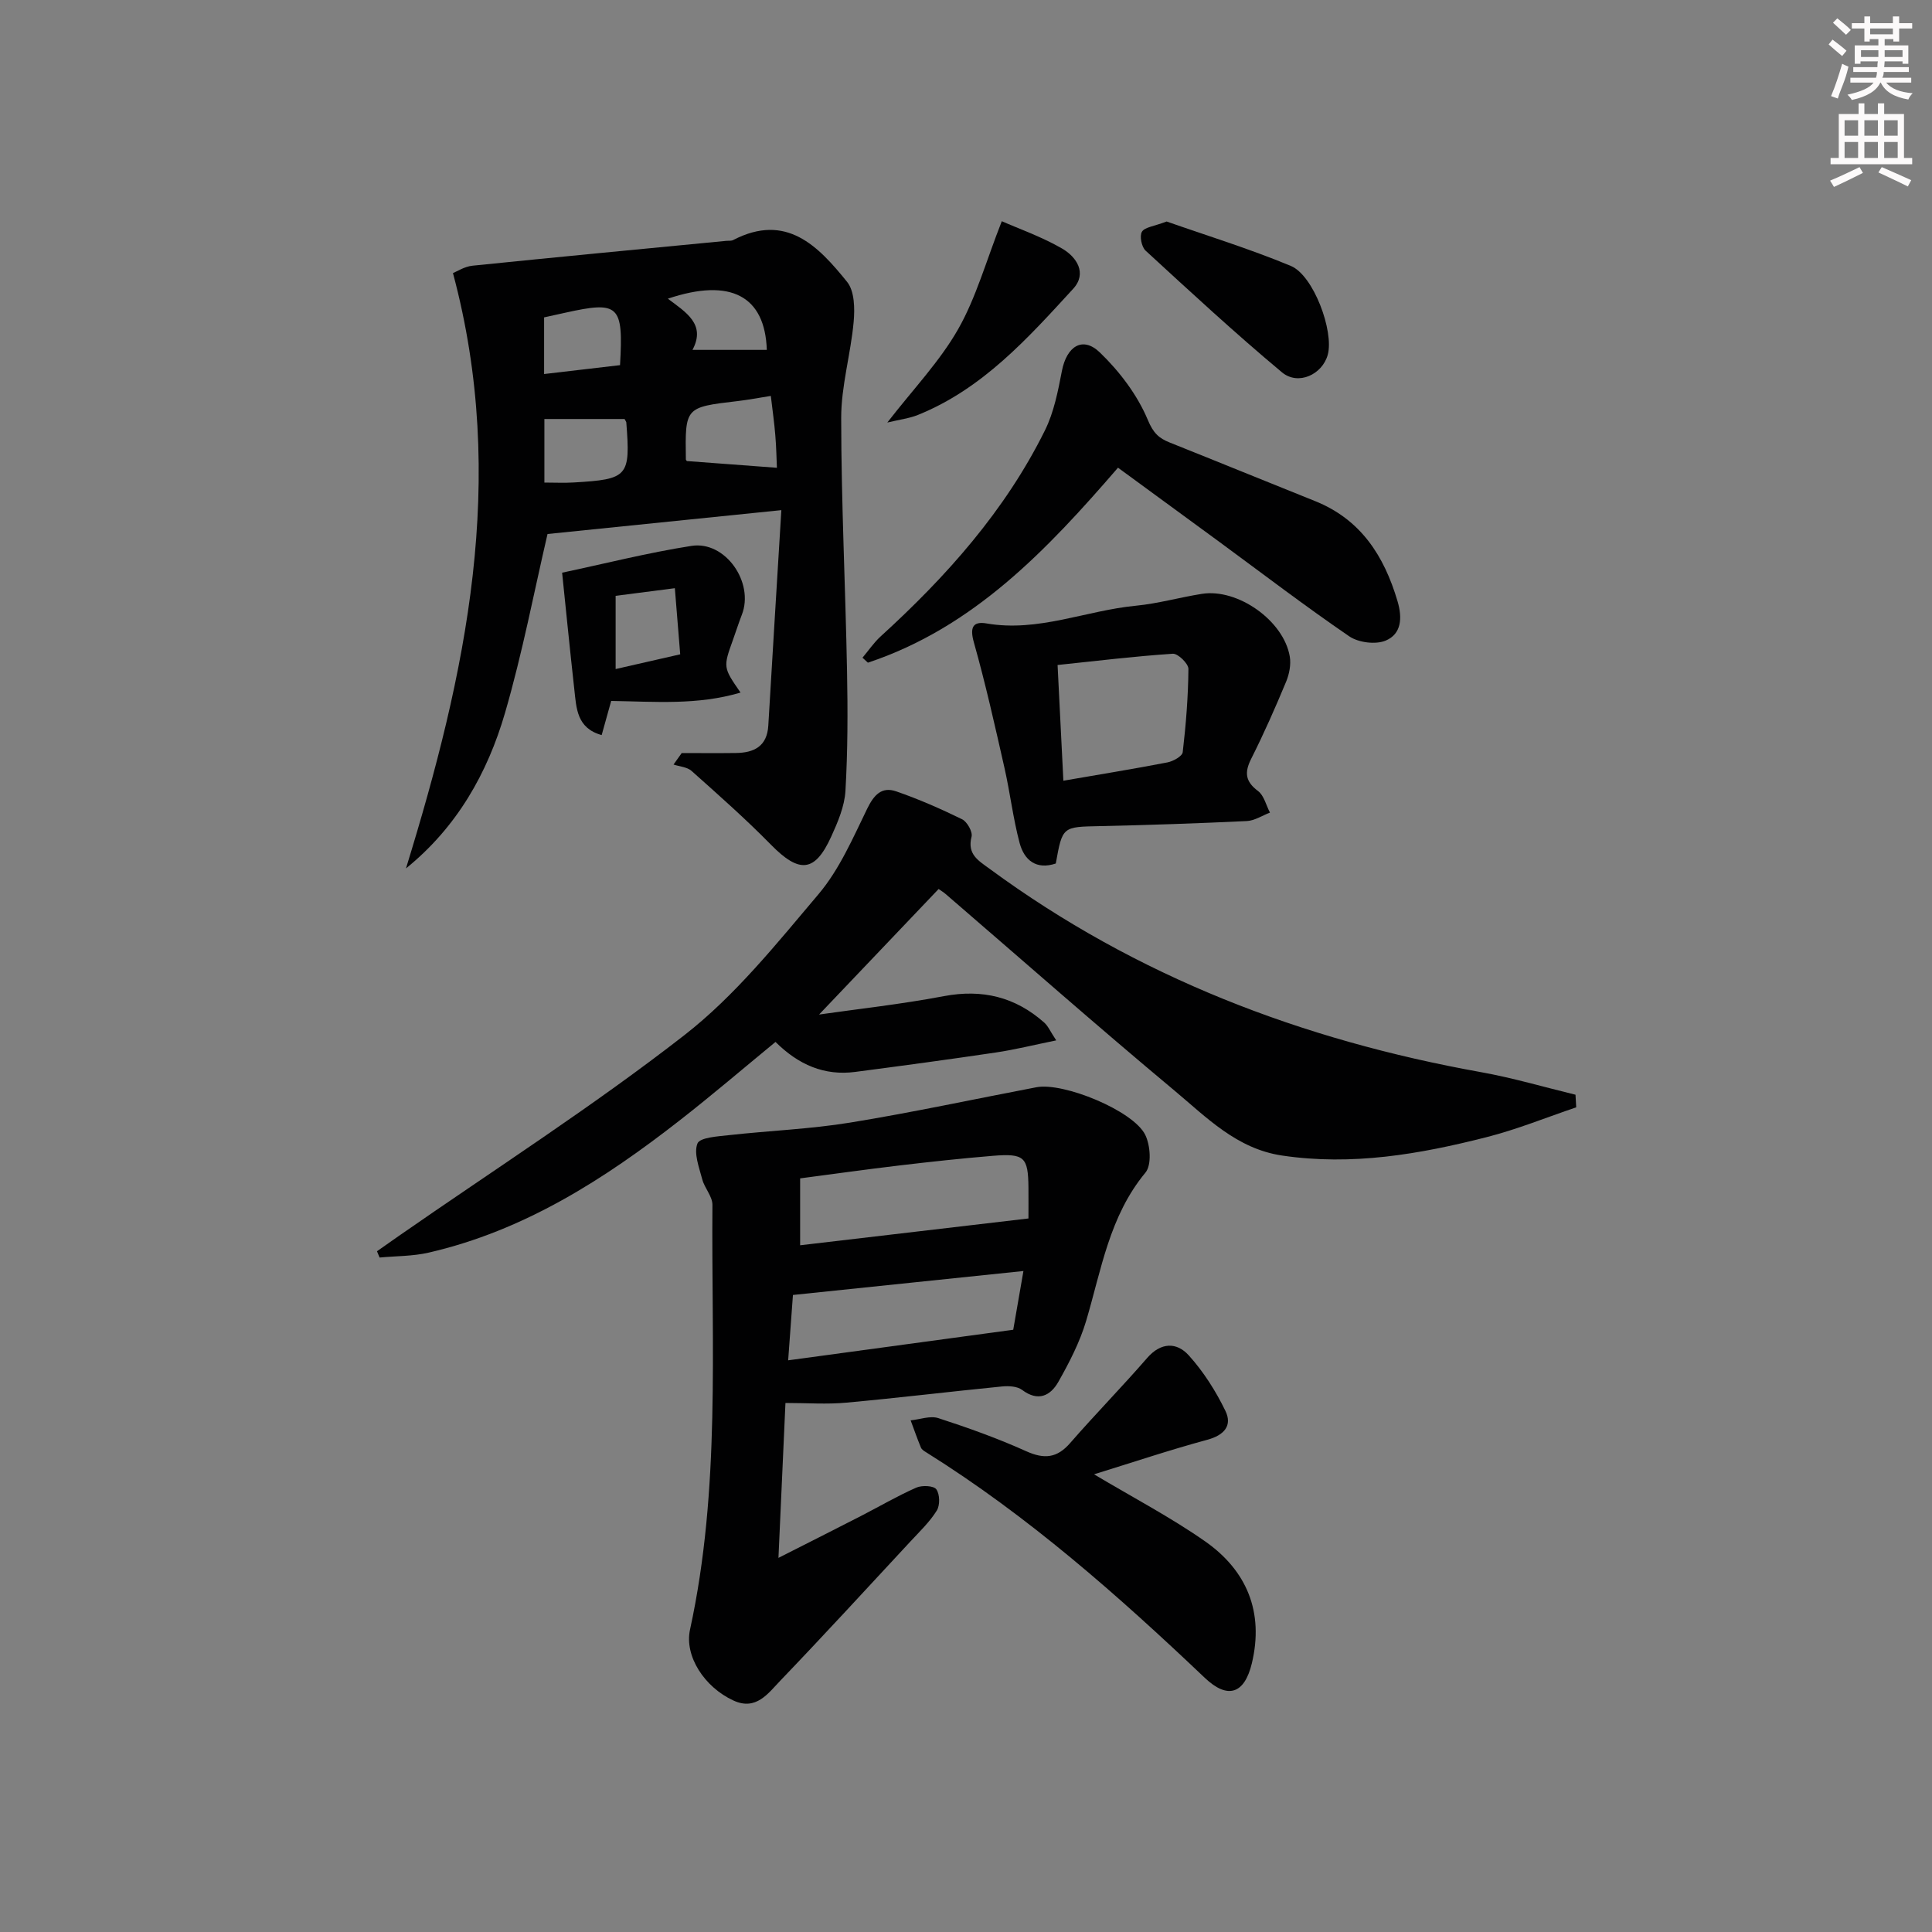
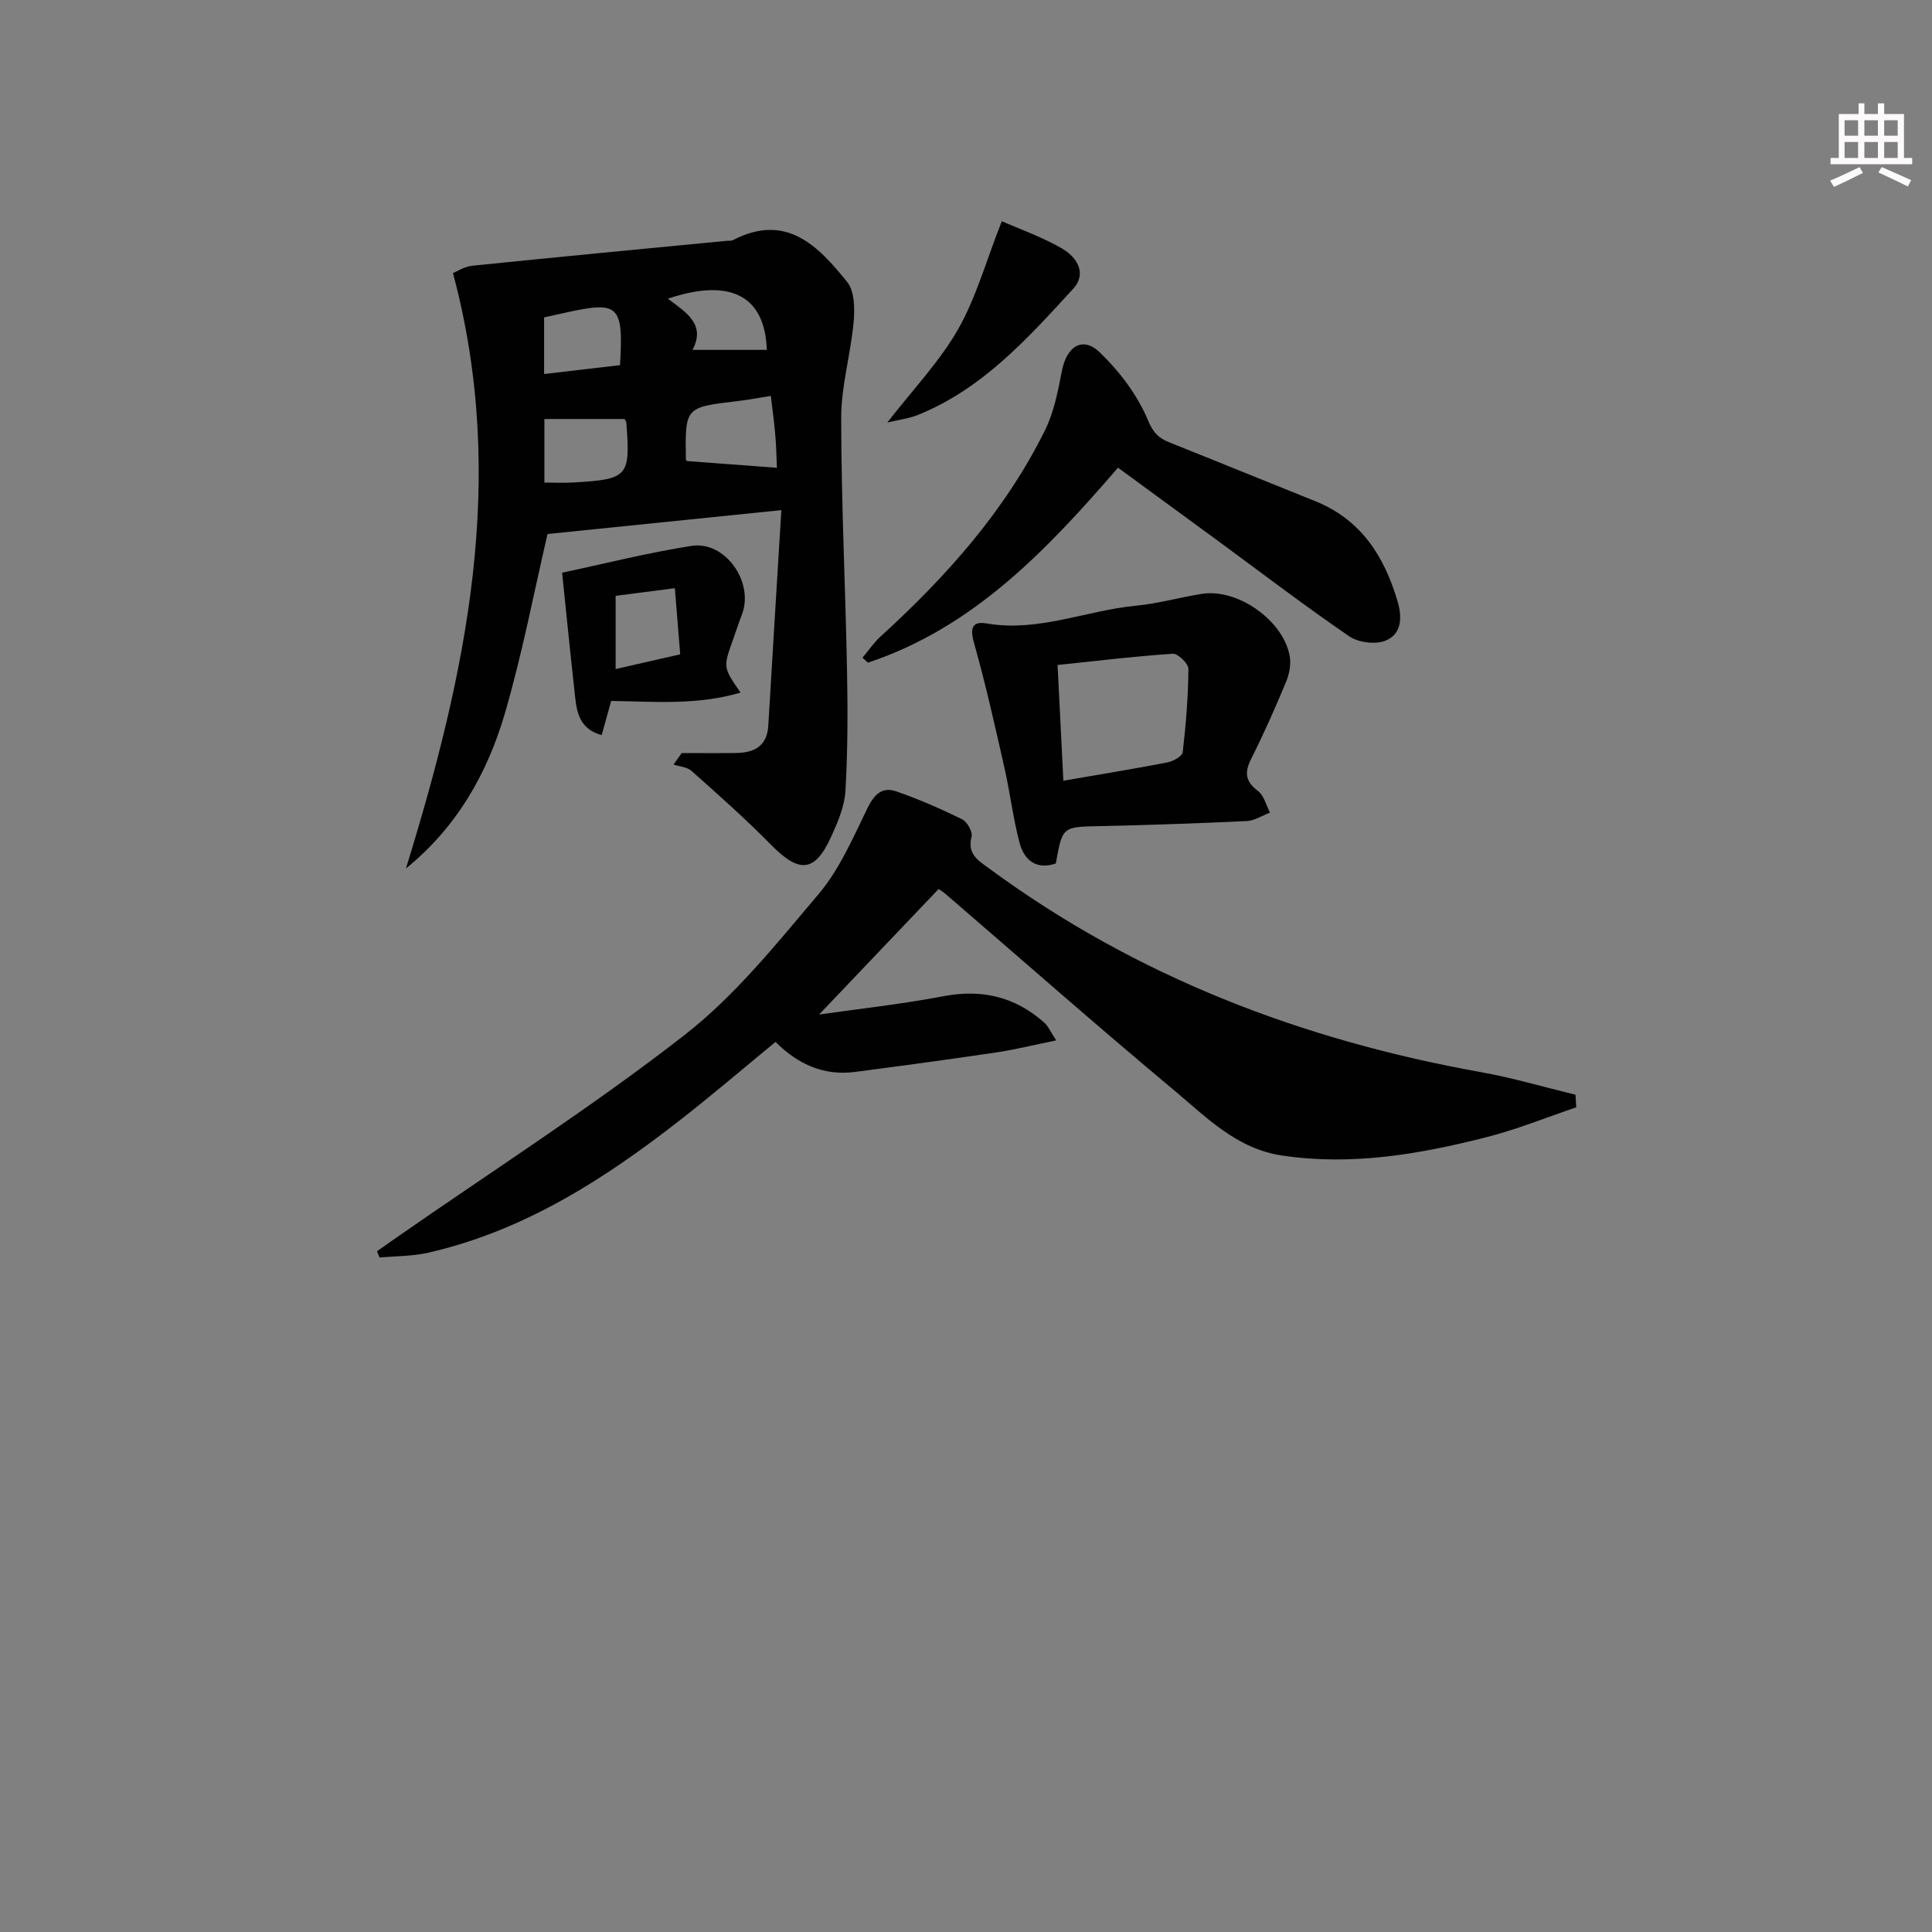
<svg xmlns="http://www.w3.org/2000/svg" enable-background="new 0 0 400 400" viewBox="0 0 400 400">
  <rect x="0" y="0" width="400" height="400" fill="#808080" stroke="none" />
  <g fill="#010102">
    <path d="m93.78 56.54c.81-.32 2.38-1.36 4.05-1.53 17.49-1.79 35-3.45 52.5-5.14.5-.05 1.07.04 1.48-.18 11-5.7 17.6 1.27 23.58 8.68 1.54 1.91 1.6 5.53 1.35 8.27-.6 6.66-2.59 13.27-2.58 19.9.01 17.47.88 34.93 1.21 52.4.16 8.27.15 16.57-.33 24.82-.19 3.2-1.58 6.45-2.94 9.44-3.39 7.46-6.62 7.66-12.49 1.68-5.23-5.33-10.85-10.29-16.43-15.27-.91-.81-2.47-.9-3.73-1.32.56-.79 1.13-1.59 1.69-2.38 3.74 0 7.49.04 11.23-.01 3.77-.05 6.45-1.39 6.7-5.69.86-14.56 1.76-29.13 2.7-44.59-17.12 1.75-33 3.37-48.41 4.94-2.74 11.74-5.17 24.54-8.79 37-3.63 12.5-9.96 23.69-20.52 32.24 12.4-40.2 21.2-80.53 9.73-123.26zm67.07 40.31c-.08-1.79-.12-4.26-.33-6.73-.21-2.6-.58-5.19-.93-8.15-2.47.39-4.71.82-6.96 1.08-10.79 1.27-10.79 1.26-10.63 12.04 0 .25.37.49.27.37 6.19.46 12.05.9 18.58 1.39zm-31.54-10.1c-5.53 0-10.91 0-16.6 0v13.16c2.2 0 4.15.1 6.09-.02 11.26-.66 11.74-1.23 10.87-12.43-.01-.14-.14-.28-.36-.71zm-16.66-9.31c5.69-.67 10.73-1.26 15.72-1.84.72-12.48-.21-13.33-11.41-10.84-1.4.31-2.79.62-4.31.95zm46.11-5c-.37-11.12-7.44-14.99-20.49-10.6 3.7 2.79 7.95 5.28 5.1 10.6z" />
    <path d="m326.34 229.26c-6.17 2.09-12.25 4.57-18.54 6.17-13.88 3.54-27.9 5.97-42.37 3.81-9.41-1.4-15.63-7.91-22.31-13.48-15.96-13.32-31.57-27.08-47.32-40.65-.49-.42-1.06-.76-1.47-1.05-8.42 8.84-16.73 17.56-24.75 25.99 7.78-1.12 16.88-2.11 25.85-3.81 7.96-1.5 14.77.17 20.75 5.46.81.71 1.26 1.83 2.5 3.7-4.62.94-8.54 1.92-12.52 2.51-9.69 1.44-19.4 2.75-29.11 4.02-6.37.83-11.73-1.47-16.49-6.21-6.7 5.51-13.12 11-19.77 16.19-15.69 12.26-32.29 22.89-52.03 27.43-3.29.76-6.77.7-10.17 1.02-.18-.43-.36-.87-.54-1.3l4.53-3.18c19.78-13.76 40.13-26.78 59.11-41.56 10.5-8.17 19.11-18.95 27.79-29.21 4.3-5.09 7.09-11.56 10.05-17.65 1.4-2.88 3.01-4.65 6.01-3.62 4.66 1.61 9.22 3.61 13.65 5.78 1.04.51 2.22 2.6 1.96 3.61-.94 3.66 1.42 4.95 3.74 6.65 30.46 22.39 64.75 35.46 101.74 42.1 6.59 1.18 13.04 3.09 19.56 4.67.04.88.1 1.75.15 2.61z" />
-     <path d="m162.62 290.47c-.46 10.27-.93 20.63-1.45 32.07 6.2-3.14 11.62-5.87 17.02-8.64 3.84-1.97 7.57-4.16 11.51-5.9 1.18-.52 3.6-.42 4.15.34.74 1.01.79 3.31.1 4.41-1.47 2.36-3.56 4.35-5.48 6.42-8.95 9.64-17.84 19.33-26.94 28.82-2.5 2.6-4.98 6.24-9.67 4.09-6.03-2.77-10.19-9.21-9-14.68 6.33-29.07 4.41-58.57 4.64-87.95.01-1.75-1.63-3.46-2.11-5.29-.64-2.46-1.79-5.38-.99-7.41.5-1.26 4.21-1.47 6.52-1.73 8.36-.93 16.81-1.25 25.1-2.6 12.91-2.1 25.71-4.87 38.57-7.32 5.59-1.06 20.02 4.83 22.51 9.84 1.08 2.17 1.37 6.26.05 7.84-7.47 9.01-9.12 20.09-12.28 30.71-1.31 4.39-3.48 8.6-5.75 12.61-1.63 2.87-4.17 4.17-7.5 1.67-1.01-.76-2.77-.85-4.14-.72-10.75 1.06-21.47 2.37-32.23 3.35-4.03.38-8.11.07-12.63.07zm3.04-32.65c15.73-1.85 31.25-3.67 47.27-5.55 0-1.78.02-4.08 0-6.38-.06-6.34-.83-7.12-7.37-6.59-6.44.53-12.88 1.23-19.3 1.99-7.02.83-14.02 1.82-20.6 2.68zm-2.48 23.82c16.17-2.2 31.32-4.25 46.6-6.33.68-3.95 1.36-7.81 2.11-12.16-16.14 1.68-31.82 3.31-47.72 4.96-.28 3.9-.58 7.98-.99 13.53z" />
    <path d="m231.47 96.83c-14.68 16.99-29.9 33.09-51.78 40.37-.37-.34-.75-.68-1.12-1.03 1.24-1.47 2.34-3.11 3.75-4.4 13.62-12.41 25.78-26.02 34.02-42.66 1.87-3.77 2.71-8.14 3.52-12.33.99-5.09 4.29-7.24 7.85-3.81 4.07 3.92 7.76 8.78 9.92 13.94 1.14 2.73 2.26 3.8 4.55 4.71 10.02 4 20.01 8.09 30.03 12.1 9.51 3.8 14.34 11.33 17.13 20.74 1.05 3.53.79 6.8-2.43 8.16-2.08.88-5.66.43-7.57-.88-9.2-6.29-18.06-13.07-27.05-19.67-6.84-5.01-13.69-10.01-20.82-15.24z" />
    <path d="m218.59 178.78c-4.05 1.36-6.54-.69-7.49-4.25-1.36-5.11-1.97-10.41-3.14-15.57-1.97-8.69-3.91-17.39-6.33-25.96-.87-3.09-.23-4.42 2.65-3.92 10.68 1.84 20.56-2.68 30.87-3.67 4.6-.44 9.12-1.74 13.7-2.46 7.41-1.17 16.91 5.54 18.18 12.95.29 1.68-.1 3.68-.77 5.28-2.23 5.36-4.58 10.69-7.19 15.87-1.44 2.85-1.28 4.72 1.39 6.72 1.24.93 1.67 2.94 2.47 4.47-1.6.61-3.17 1.67-4.79 1.75-10.13.48-20.27.83-30.42 1.05-7.74.16-7.75.04-9.13 7.74zm1.57-17.14c7.55-1.31 14.56-2.44 21.53-3.79 1.2-.23 3.09-1.28 3.18-2.12.67-5.72 1.13-11.49 1.18-17.24.01-1.09-2.17-3.21-3.23-3.14-7.85.52-15.67 1.47-23.86 2.33.42 8.31.8 15.89 1.2 23.96z" />
-     <path d="m226.51 305.24c8.06 4.81 15.84 8.88 22.98 13.87 8.65 6.05 12.22 14.65 9.7 25.23-1.53 6.39-5 7.55-9.75 3.04-17.99-17.09-36.53-33.47-57.66-46.68-.42-.26-.94-.57-1.11-.99-.77-1.86-1.43-3.76-2.13-5.64 1.92-.19 4.05-1.01 5.74-.46 6.15 2 12.27 4.18 18.16 6.84 3.75 1.69 6.39 1.46 9.13-1.69 5.2-5.97 10.75-11.63 15.94-17.61 2.87-3.3 6.13-3.27 8.59-.56 3.06 3.38 5.61 7.4 7.61 11.52 1.47 3.04-.24 5.04-3.79 5.99-7.83 2.12-15.53 4.71-23.41 7.14z" />
    <path d="m126.54 145.12c-.65 2.35-1.27 4.55-1.97 7.07-5.18-1.43-5.23-5.59-5.66-9.42-.93-8.37-1.76-16.76-2.53-24.2 8.79-1.86 17.72-4.13 26.78-5.55 7.02-1.1 13.04 7.58 10.43 14.26-.66 1.69-1.2 3.43-1.82 5.14-2.06 5.74-2.07 5.74 1.55 10.97-8.94 2.65-17.72 1.87-26.78 1.73zm.92-21.76v15.16c4.35-.99 8.62-1.97 13.37-3.05-.37-4.59-.71-8.81-1.11-13.69-4.42.57-8.15 1.05-12.26 1.58z" />
-     <path d="m241.54 45.86c8.07 2.84 17.05 5.6 25.7 9.19 4.73 1.96 8.97 13.55 7.66 18.39-1.11 4.08-6.11 6.46-9.49 3.64-9.68-8.08-18.95-16.66-28.23-25.19-.83-.76-1.28-3.03-.76-3.9.57-.96 2.47-1.12 5.12-2.13z" />
    <path d="m183.71 87.48c5.37-6.93 10.84-12.63 14.64-19.29 3.74-6.55 5.78-14.07 9.06-22.39 3.51 1.55 8.22 3.2 12.47 5.65 3.02 1.74 5.26 5.13 2.3 8.35-9.41 10.26-18.76 20.71-32.14 26.11-1.73.7-3.66.93-6.33 1.57z" />
  </g>
-   <path d="m378.6 9.2.8-1c.9.7 1.9 1.4 2.9 2.3l-.9 1.1c-1.1-.9-2-1.7-2.8-2.4zm.5 10.7c.9-2.1 1.6-4.3 2.3-6.7.4.2.8.4 1.3.6-.7 3.1-1.5 4.3-2.2 6.6zm.4-15.2.9-.9c1 .8 2 1.6 2.8 2.4l-1 1c-1-.9-1.9-1.8-2.7-2.5zm12.5-1.3h1.2v1.4h2.7v1.1h-2.7v2.7h-1.2v-.5h-1.8v1.3h4.9v3.8h-1.2v-.5h-3.7c0 .4-.1.9-.1 1.2h5.1v1h-5.2c0 .5-.1.9-.3 1.2h6v1h-5.2c1.1 1.3 2.9 2 5.5 2.2-.4.4-.7.8-.9 1.3-2.9-.5-4.8-1.6-5.7-3.5h-.1c-.8 1.7-2.7 2.9-5.9 3.6-.2-.4-.6-.8-.9-1.1 2.8-.6 4.6-1.4 5.4-2.5h-4.8v-1h5.3c.1-.3.2-.7.2-1.2h-4.9v-1h5c0-.4 0-.8.1-1.2h-3.6v.5h-1.2v-3.8h4.9v-1.3h-1.8v.5h-1.1v-2.7h-2.6v-1.1h2.6v-1.4h1.2v1.4h4.7v-1.4zm-6.7 8.4h3.6c0-.4 0-.9 0-1.4h-3.6zm1.9-4.7h4.7v-1.2h-4.7zm6.7 3.3h-3.7v1.4h3.7z" fill="#fcfafa" />
  <path d="m384.7 21.4h1.3v2.2h2.8v-2.2h1.3v2.2h4.1v9.1h1.7v1.3h-16.9v-1.3h1.7v-9.1h4.1v-2.2zm.3 13.2.7 1.2c-1.8.9-3.8 1.9-6 2.9-.2-.4-.5-.8-.8-1.3 2.4-1 4.4-2 6.1-2.8zm-3.1-6.5h2.8v-3.2h-2.8zm0 4.6h2.8v-3.3h-2.8v3.2zm4.1-4.6h2.8v-3.2h-2.8zm0 4.6h2.8v-3.3h-2.8zm3.6 1.9c2.1.9 4.1 1.8 6.1 2.7l-.7 1.3c-2.2-1.1-4.2-2-6.1-2.9zm3.3-9.7h-2.8v3.2h2.8zm-2.8 7.8h2.8v-3.3h-2.8z" fill="#fcfafa" />
</svg>